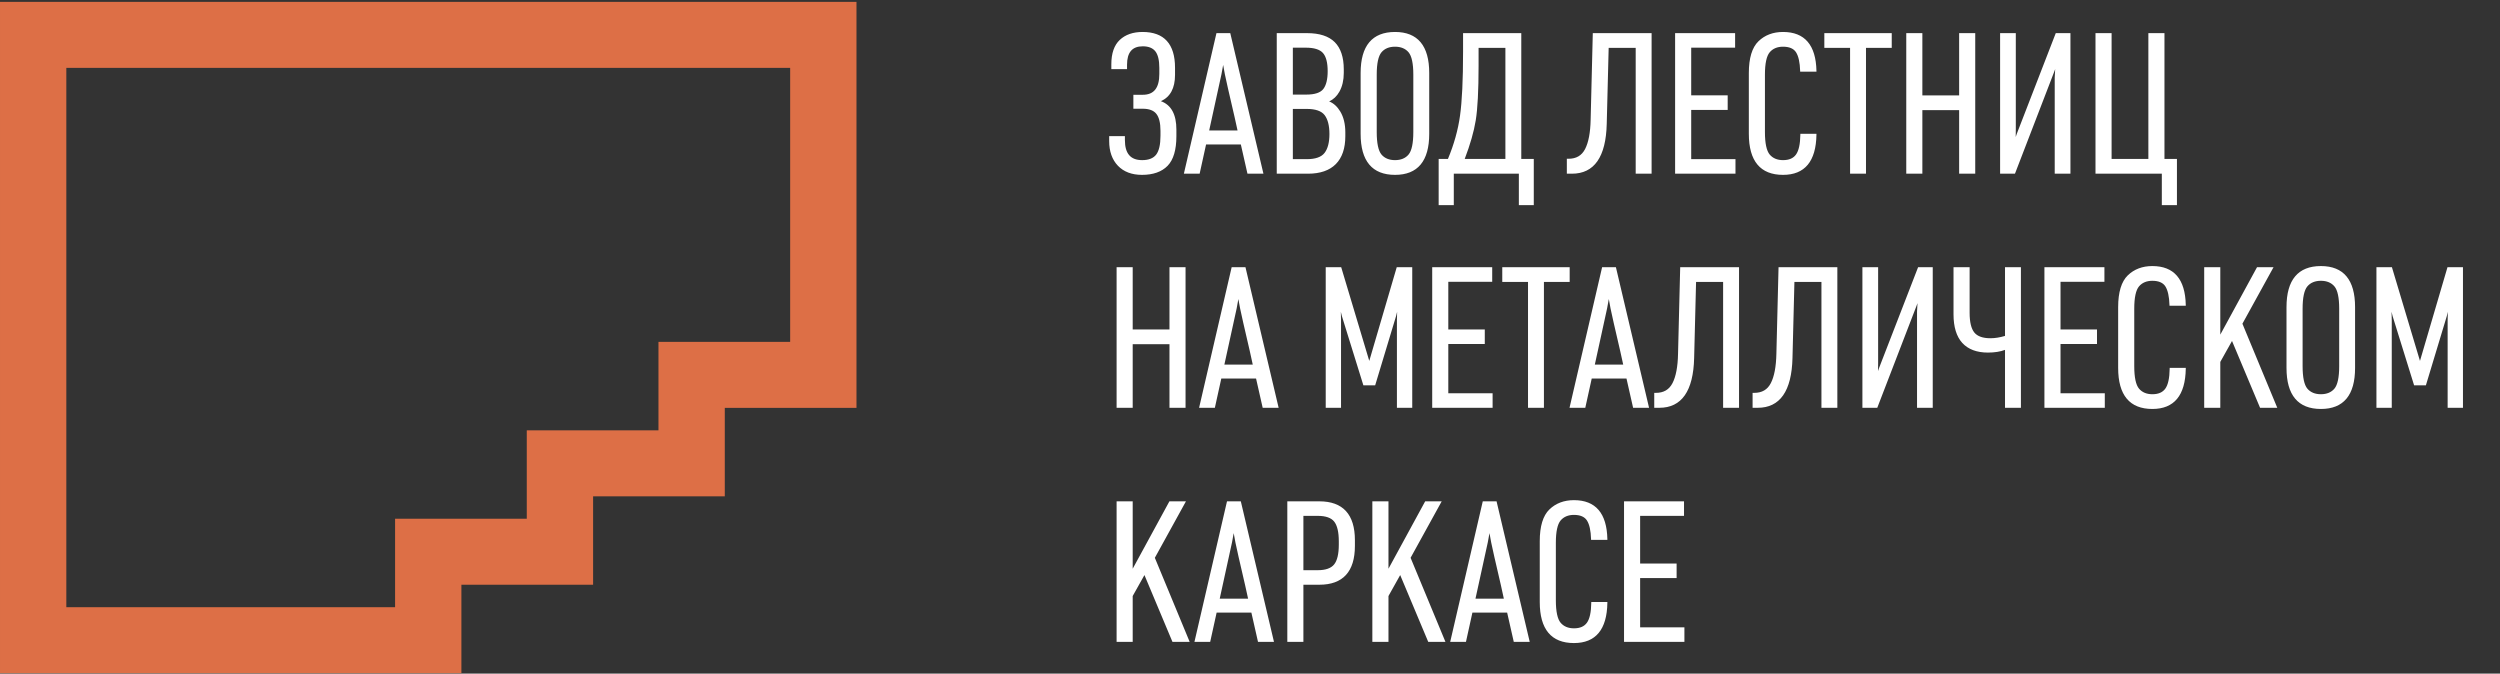
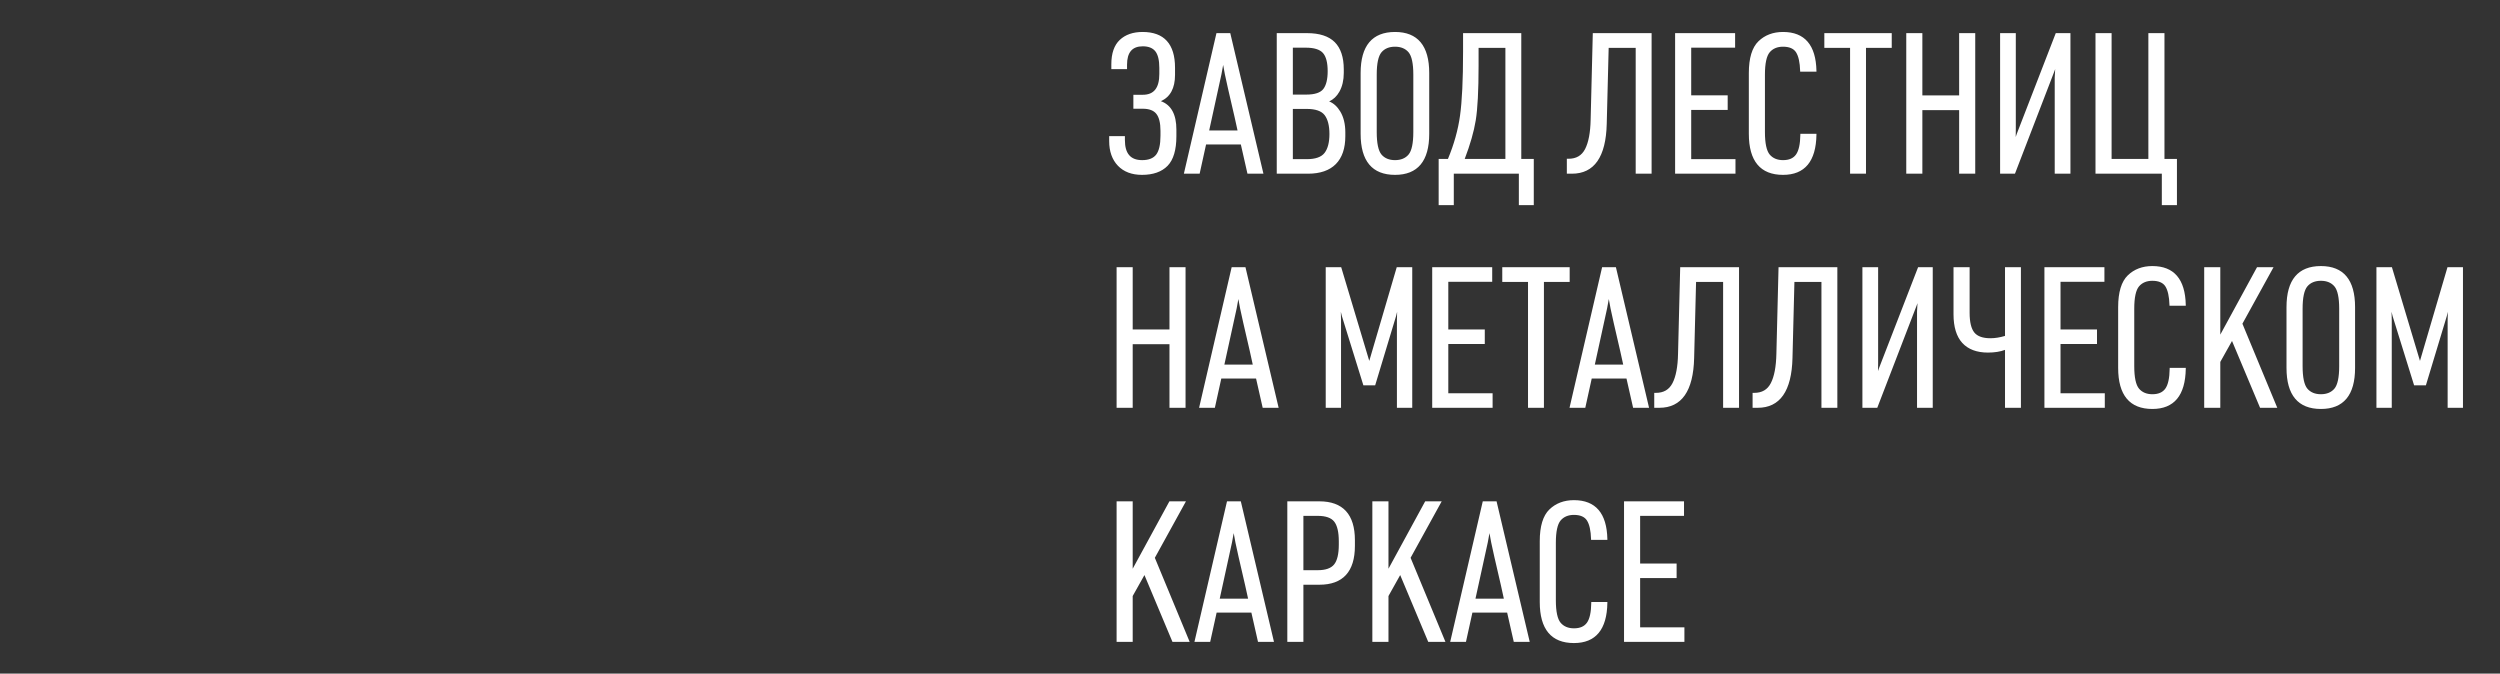
<svg xmlns="http://www.w3.org/2000/svg" width="1080" height="291" viewBox="0 0 1080 291" fill="none">
  <rect x="0" y="0" width="1080" height="291" fill="#333333" stroke="none" />
  <path d="M674.194 224.836C675.544 223.243 677.482 222.434 679.945 222.434C682.662 222.434 684.564 223.256 685.579 224.878C686.638 226.554 687.227 229.244 687.336 232.872L687.345 233.22H694.382V232.854C694.146 221.714 689.292 216.066 679.945 216.066C675.652 216.066 672.084 217.419 669.331 220.088C666.568 222.758 665.174 227.367 665.174 233.788V260.081C665.174 271.841 670.146 277.802 679.945 277.802C689.346 277.802 694.21 271.955 694.382 260.424V260.059H687.426V260.415C687.372 264.476 686.738 267.37 685.551 269.015C684.374 270.644 682.545 271.436 679.945 271.436C677.482 271.436 675.544 270.627 674.194 269.034C672.827 267.423 672.129 264.156 672.129 259.322V234.461C672.129 229.684 672.827 226.445 674.194 224.836ZM512.33 216.573H505.185L489.326 245.689V216.573H482.37V277.297H489.326V257.479L494.398 248.429L506.507 277.297H513.942L498.89 240.974L512.33 216.573ZM708.538 249.739H724.297V243.457H708.538V222.856H727.494V216.573H701.582V277.297H727.666V271.014H708.538V249.739ZM622.815 216.573H615.678L599.82 245.689V216.573H592.855V277.297H599.82V257.479L604.882 248.429L617 277.297H624.436L609.375 240.974L622.815 216.573ZM646.517 216.572H640.557L626.483 277.296H633.294L636.074 264.656H651.09L653.889 277.017L653.952 277.296H660.844L646.58 216.85L646.517 216.572ZM530.064 216.572L516.098 276.856L515.989 277.296H522.8L525.581 264.656H540.597L543.459 277.296H550.36L536.032 216.572H530.064ZM569.959 216.574H556.12V277.296H563.067V252.604H569.959C580.148 252.604 585.319 246.954 585.319 235.811V233.367C585.319 222.223 580.148 216.574 569.959 216.574ZM643.455 230.308L644.198 234.37L645.547 240.527C646.498 244.629 647.458 248.759 648.409 252.912L649.659 258.625H637.405L642.713 234.358L643.455 230.308ZM532.962 230.308L533.705 234.37L535.054 240.527C536.014 244.629 536.965 248.759 537.916 252.912L539.175 258.625H526.921L532.219 234.358L532.962 230.308ZM563.067 222.855H569.289C572.694 222.855 575.076 223.688 576.371 225.331C577.694 226.998 578.364 229.873 578.364 233.873V235.306C578.364 239.301 577.685 242.175 576.335 243.843C575.013 245.488 572.64 246.322 569.289 246.322H563.067V222.855ZM1002.63 114.938C992.769 114.938 987.769 120.9 987.769 132.657V158.95C987.769 170.709 992.769 176.672 1002.63 176.672C1012.43 176.672 1017.39 170.709 1017.39 158.95V132.657C1017.39 120.9 1012.43 114.938 1002.63 114.938ZM924.063 123.705C925.422 122.112 927.36 121.304 929.814 121.304C932.531 121.304 934.434 122.126 935.457 123.747C936.508 125.423 937.096 128.114 937.214 131.742L937.223 132.091H944.26L944.251 131.724C944.025 120.585 939.161 114.937 929.814 114.937C925.521 114.937 921.953 116.291 919.2 118.958C916.447 121.63 915.043 126.238 915.043 132.658V158.951C915.043 170.71 920.015 176.672 929.814 176.672C939.224 176.672 944.079 170.824 944.251 159.293L944.26 158.928H937.295V159.284C937.241 163.345 936.607 166.24 935.421 167.885C934.243 169.514 932.414 170.306 929.814 170.306C927.36 170.306 925.422 169.497 924.063 167.904C922.696 166.293 921.998 163.026 921.998 158.192V133.331C921.998 128.555 922.696 125.317 924.063 123.705ZM724.912 152.877C724.804 158.414 723.998 162.672 722.512 165.527C721.045 168.345 718.7 169.715 715.33 169.715H714.633V176.167H716.843C726.47 176.167 731.524 168.931 731.868 154.661L732.701 121.809H744.385V176.167H751.259V115.443H725.845L724.912 152.877ZM767.398 152.877C767.281 158.414 766.474 162.672 764.989 165.527C763.531 168.345 761.185 169.715 757.816 169.715H757.119V176.167H759.328C768.956 176.167 774.01 168.931 774.354 154.661L775.187 121.809H786.861V176.167H793.735V115.443H768.331L767.398 152.877ZM811.741 159.005L811.306 160.309C811.333 159.361 811.351 158.207 811.351 156.843V115.443H804.559V176.167H810.98L827.844 132.362L828.36 130.971C828.351 131.147 828.342 131.338 828.324 131.54C828.26 132.569 828.16 134.336 828.16 134.595V176.167H834.944V115.443H828.613L811.741 159.005ZM603.08 136.62L603.56 134.69L603.469 138.388V176.167H610.09V115.443H603.388L591.524 155.914L579.478 115.699L579.405 115.443H572.712V176.167H579.324V138.379L579.242 134.688L579.722 136.641L588.906 166.223L588.988 166.474H594.068L603.08 136.62ZM866.163 145.116C863.944 145.781 861.834 146.119 859.868 146.119C856.572 146.119 854.226 145.285 852.904 143.639C851.554 141.974 850.875 139.101 850.875 135.101V115.443H843.919V135.776C843.919 141.238 845.196 145.401 847.714 148.156C850.25 150.917 853.973 152.316 858.773 152.316C861.653 152.316 864.143 151.923 866.163 151.144V176.166H873.037V115.443H866.163V145.116ZM666.976 176.166V121.809H678.098V115.443H648.98V121.809H660.102V176.166H666.976ZM512.158 176.166V115.443H505.212V142.326H489.326V115.443H482.37V176.166H489.326V148.692H505.212V176.166H512.158ZM890.146 148.608H905.904V142.326H890.146V121.726H909.111V115.443H883.19V176.166H909.274V169.883H890.146V148.608ZM982.163 115.443H975.026L959.168 144.561V115.443H952.212V176.166H959.168V156.348L964.23 147.298L976.349 176.166H983.784L968.723 139.844L982.163 115.443ZM1057.31 115.443L1045.43 155.914L1033.39 115.701L1033.32 115.443H1026.62V176.166H1033.24V138.38L1033.15 134.687L1033.63 136.64L1042.82 166.222L1042.9 166.475H1047.98L1057 136.62L1057.47 134.689L1057.38 138.387V176.166H1064V115.443H1057.31ZM687.626 163.526H702.642L705.504 176.165H712.396L698.141 115.72L698.068 115.442H692.109L678.034 176.165H684.845L687.626 163.526ZM532.074 115.442L518.109 175.725L518.009 176.165H524.82L527.6 163.526H542.617L545.478 176.165H552.371L538.043 115.442H532.074ZM644.805 169.883H625.668V148.609H641.427V142.327H625.668V121.725H644.633V115.444H618.712V176.165H644.805V169.883ZM994.725 133.332C994.725 128.556 995.422 125.317 996.79 123.706C998.148 122.111 1000.11 121.303 1002.63 121.303C1005.14 121.303 1007.11 122.111 1008.46 123.706C1009.83 125.316 1010.53 128.554 1010.53 133.332V158.193C1010.53 163.027 1009.83 166.295 1008.46 167.904C1007.11 169.498 1005.14 170.306 1002.63 170.306C1000.11 170.306 998.148 169.498 996.79 167.904C995.422 166.293 994.725 163.025 994.725 158.193V133.332ZM695.007 129.179L695.749 133.24L697.099 139.398C698.05 143.498 699.01 147.628 699.961 151.782L701.22 157.495H688.966L694.264 133.228L695.007 129.179ZM534.972 129.179L535.724 133.24L537.074 139.398C538.025 143.498 538.976 147.628 539.936 151.782L541.186 157.495H528.932L534.239 133.228L534.972 129.179ZM933.908 88.605H940.438V68.671H935.049V14.313H928.094V68.671H912.208V14.313H905.252V75.037H933.908V88.605ZM628.041 75.037H656.144V88.605H662.593V68.671H657.194V14.314H632.044V22.427C632.044 34.486 631.6 43.755 630.73 49.976C629.879 56.111 628.122 62.4 625.505 68.671H621.502V88.605H628.041V75.037ZM770.269 75.542C779.679 75.542 784.534 69.697 784.706 58.166V57.799H777.75V58.155C777.696 62.217 777.062 65.11 775.875 66.755C774.707 68.384 772.869 69.176 770.269 69.176C767.806 69.176 765.867 68.367 764.518 66.774C763.15 65.163 762.453 61.894 762.453 57.064V32.203C762.453 27.426 763.15 24.187 764.518 22.576C765.867 20.983 767.806 20.174 770.269 20.174C772.986 20.174 774.888 20.997 775.903 22.617C776.962 24.294 777.551 26.982 777.66 30.613L777.678 30.962H784.715L784.706 30.594C784.47 19.456 779.616 13.808 770.269 13.808C765.976 13.808 762.408 15.161 759.655 17.828C756.892 20.5 755.497 25.108 755.497 31.528V57.821C755.497 69.58 760.47 75.542 770.269 75.542ZM493.347 75.542C498.147 75.542 501.861 74.23 504.387 71.642C506.923 69.055 508.201 64.745 508.201 58.833V55.968C508.201 49.43 505.954 45.314 501.507 43.707C505.556 41.896 507.612 38.087 507.612 32.371V29.253C507.612 19.005 502.893 13.808 493.601 13.808C489.48 13.808 486.165 14.96 483.747 17.235C481.32 19.515 480.097 23.049 480.097 27.736V29.865H486.881V27.988C486.881 22.617 489.109 20.005 493.682 20.005C496.146 20.005 497.957 20.726 499.089 22.144C500.24 23.592 500.828 26.01 500.828 29.337V31.95C500.828 38.002 498.492 40.944 493.682 40.944H489.616V46.973H493.682C496.418 46.973 498.392 47.721 499.551 49.196C500.729 50.696 501.326 53.146 501.326 56.473V58.665C501.326 62.442 500.701 65.175 499.47 66.788C498.256 68.372 496.218 69.176 493.429 69.176C488.402 69.176 485.957 66.345 485.957 60.519V58.81H479.164V60.94C479.164 65.397 480.432 68.983 482.932 71.597C485.432 74.214 488.937 75.542 493.347 75.542ZM602.654 75.542C612.454 75.542 617.426 69.58 617.426 57.821V31.529C617.426 19.769 612.454 13.808 602.654 13.808C592.791 13.808 587.792 19.769 587.792 31.529V57.821C587.792 69.58 592.791 75.542 602.654 75.542ZM887.329 31.232L887.845 29.841C887.836 30.018 887.818 30.206 887.809 30.41C887.746 31.441 887.637 33.209 887.637 33.465V75.037H894.43V14.314H888.09L871.226 57.877L870.791 59.18C870.818 58.233 870.827 57.079 870.827 55.715V14.314H864.044V75.037H870.465L887.329 31.232ZM806.107 75.037V20.679H817.229V14.313H788.111V20.679H799.233V75.037H806.107ZM830.461 47.564H846.347V75.037H853.302V14.313H846.347V41.198H830.461V14.313H823.505V75.037H830.461V47.564ZM577.078 70.884C579.804 68.131 581.18 64.076 581.18 58.832V57.148C581.18 53.614 580.447 50.588 578.989 48.156C577.712 46.039 576.109 44.582 574.198 43.807C576.036 42.971 577.513 41.57 578.608 39.627C579.867 37.389 580.51 34.664 580.51 31.528V29.926C580.51 24.739 579.197 20.799 576.616 18.211C574.026 15.624 570.004 14.313 564.643 14.313H551.556V75.037H565.068C570.312 75.037 574.352 73.638 577.078 70.884ZM521.025 62.395H536.041L538.903 75.037H545.804L531.477 14.313H525.508L511.533 74.597L511.434 75.037H518.244L521.025 62.395ZM749.728 68.755H730.6V47.478H746.359V41.197H730.6V20.596H749.565V14.314H723.645V75.037H749.728V68.755ZM694.11 53.532L694.944 20.679H706.618V75.037H713.492V14.314H688.087L687.155 51.748C687.046 57.283 686.231 61.541 684.755 64.398C683.287 67.216 680.941 68.585 677.572 68.585H676.875V75.037H679.085C688.712 75.037 693.766 67.801 694.11 53.532ZM594.748 32.203C594.748 27.426 595.445 24.186 596.813 22.577C598.171 20.983 600.127 20.174 602.654 20.174C605.172 20.174 607.137 20.983 608.487 22.577C609.855 24.185 610.552 27.424 610.552 32.203V57.063C610.552 61.897 609.855 65.165 608.487 66.774C607.137 68.369 605.172 69.176 602.654 69.176C600.136 69.176 598.171 68.369 596.813 66.774C595.445 65.163 594.748 61.894 594.748 57.063V32.203ZM572.241 49.738C573.618 51.549 574.316 54.297 574.316 57.906C574.316 61.513 573.6 64.26 572.196 66.07C570.82 67.852 568.247 68.756 564.561 68.756H558.511V47.056H564.561C568.302 47.056 570.883 47.96 572.241 49.738ZM650.33 20.679V68.671H632.75C635.123 62.464 636.726 56.866 637.514 52.023C638.329 47.051 638.746 39.134 638.746 28.494V20.679H650.33ZM528.406 28.049L529.149 32.111L530.498 38.268C531.458 42.37 532.409 46.499 533.36 50.653L534.619 56.365H522.365L527.664 32.099L528.406 28.049ZM571.653 38.47C570.403 40.056 567.966 40.859 564.389 40.859H558.511V20.596H564.135C567.668 20.596 570.14 21.364 571.499 22.877C572.866 24.404 573.555 27.059 573.555 30.77C573.555 34.264 572.912 36.856 571.653 38.47Z" fill="white" />
-   <path d="M28.651 262.3H170.675V224.1H227.567V185.895H284.458V147.694H341.35V29.315H28.651V262.3ZM199.326 290.808H0.001V0.808H370.001V176.202H313.109V214.402H256.218V252.607H199.326V290.808Z" fill="#DD6F46" />
</svg>